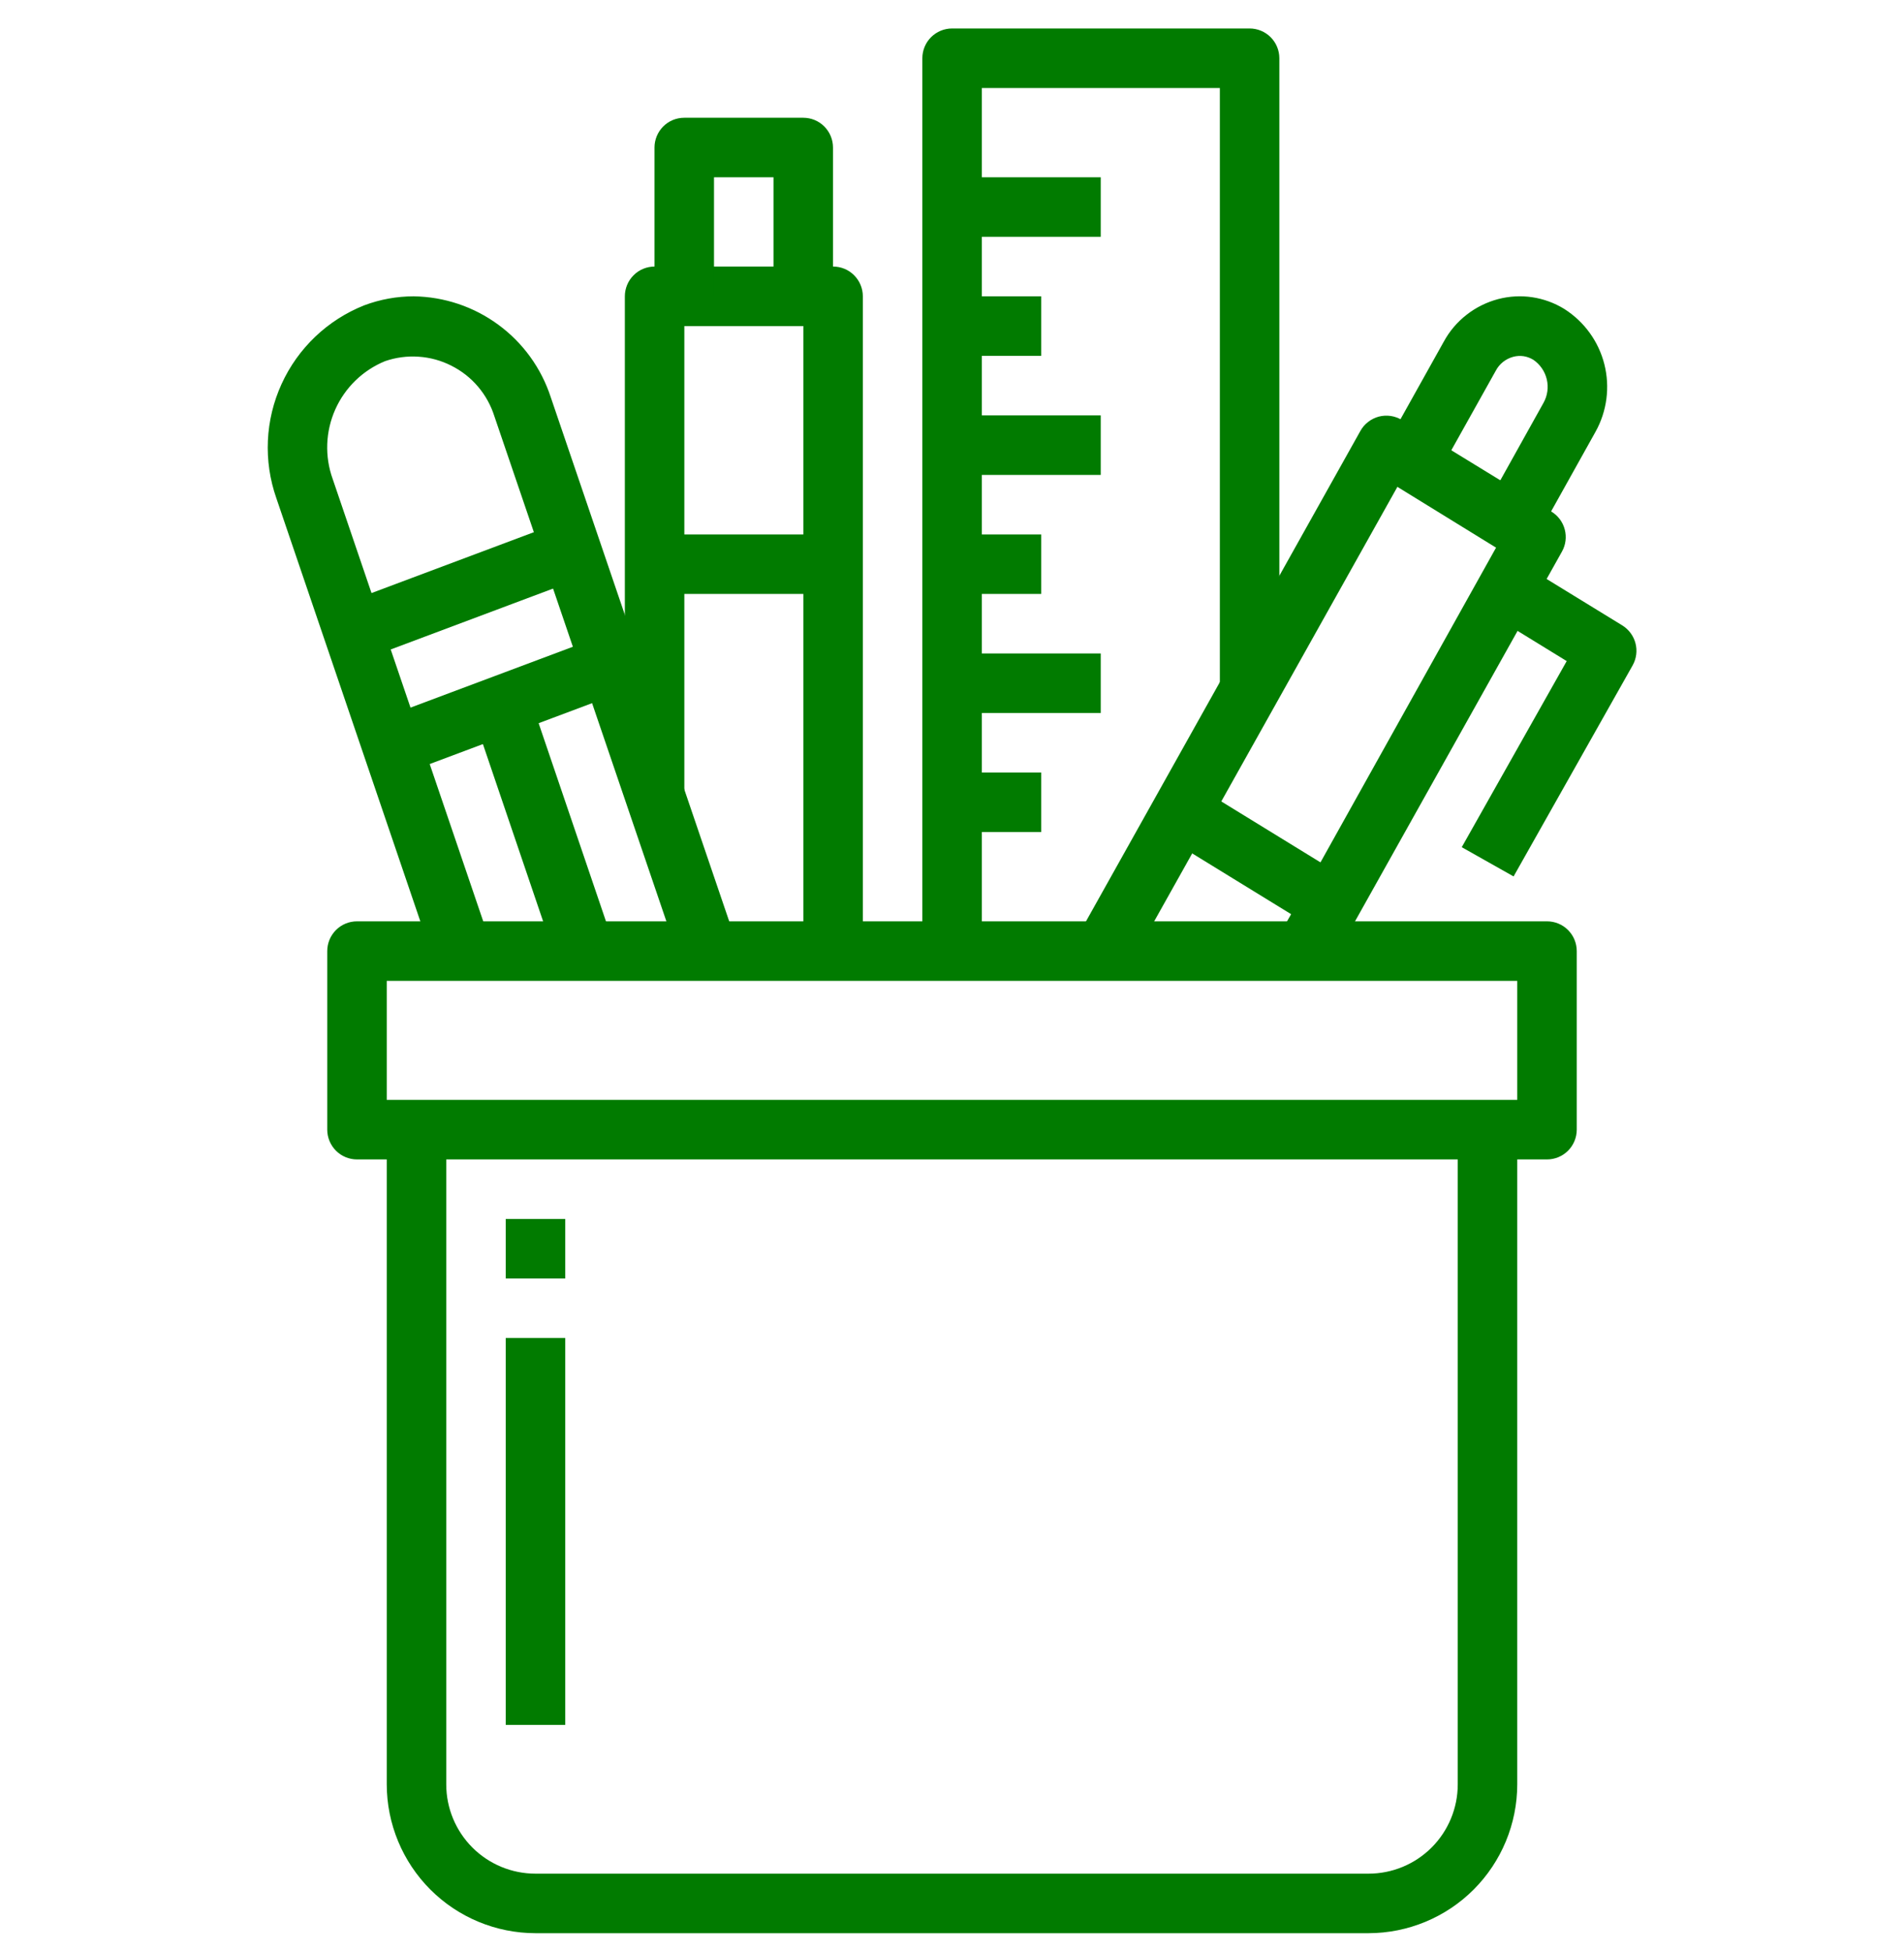
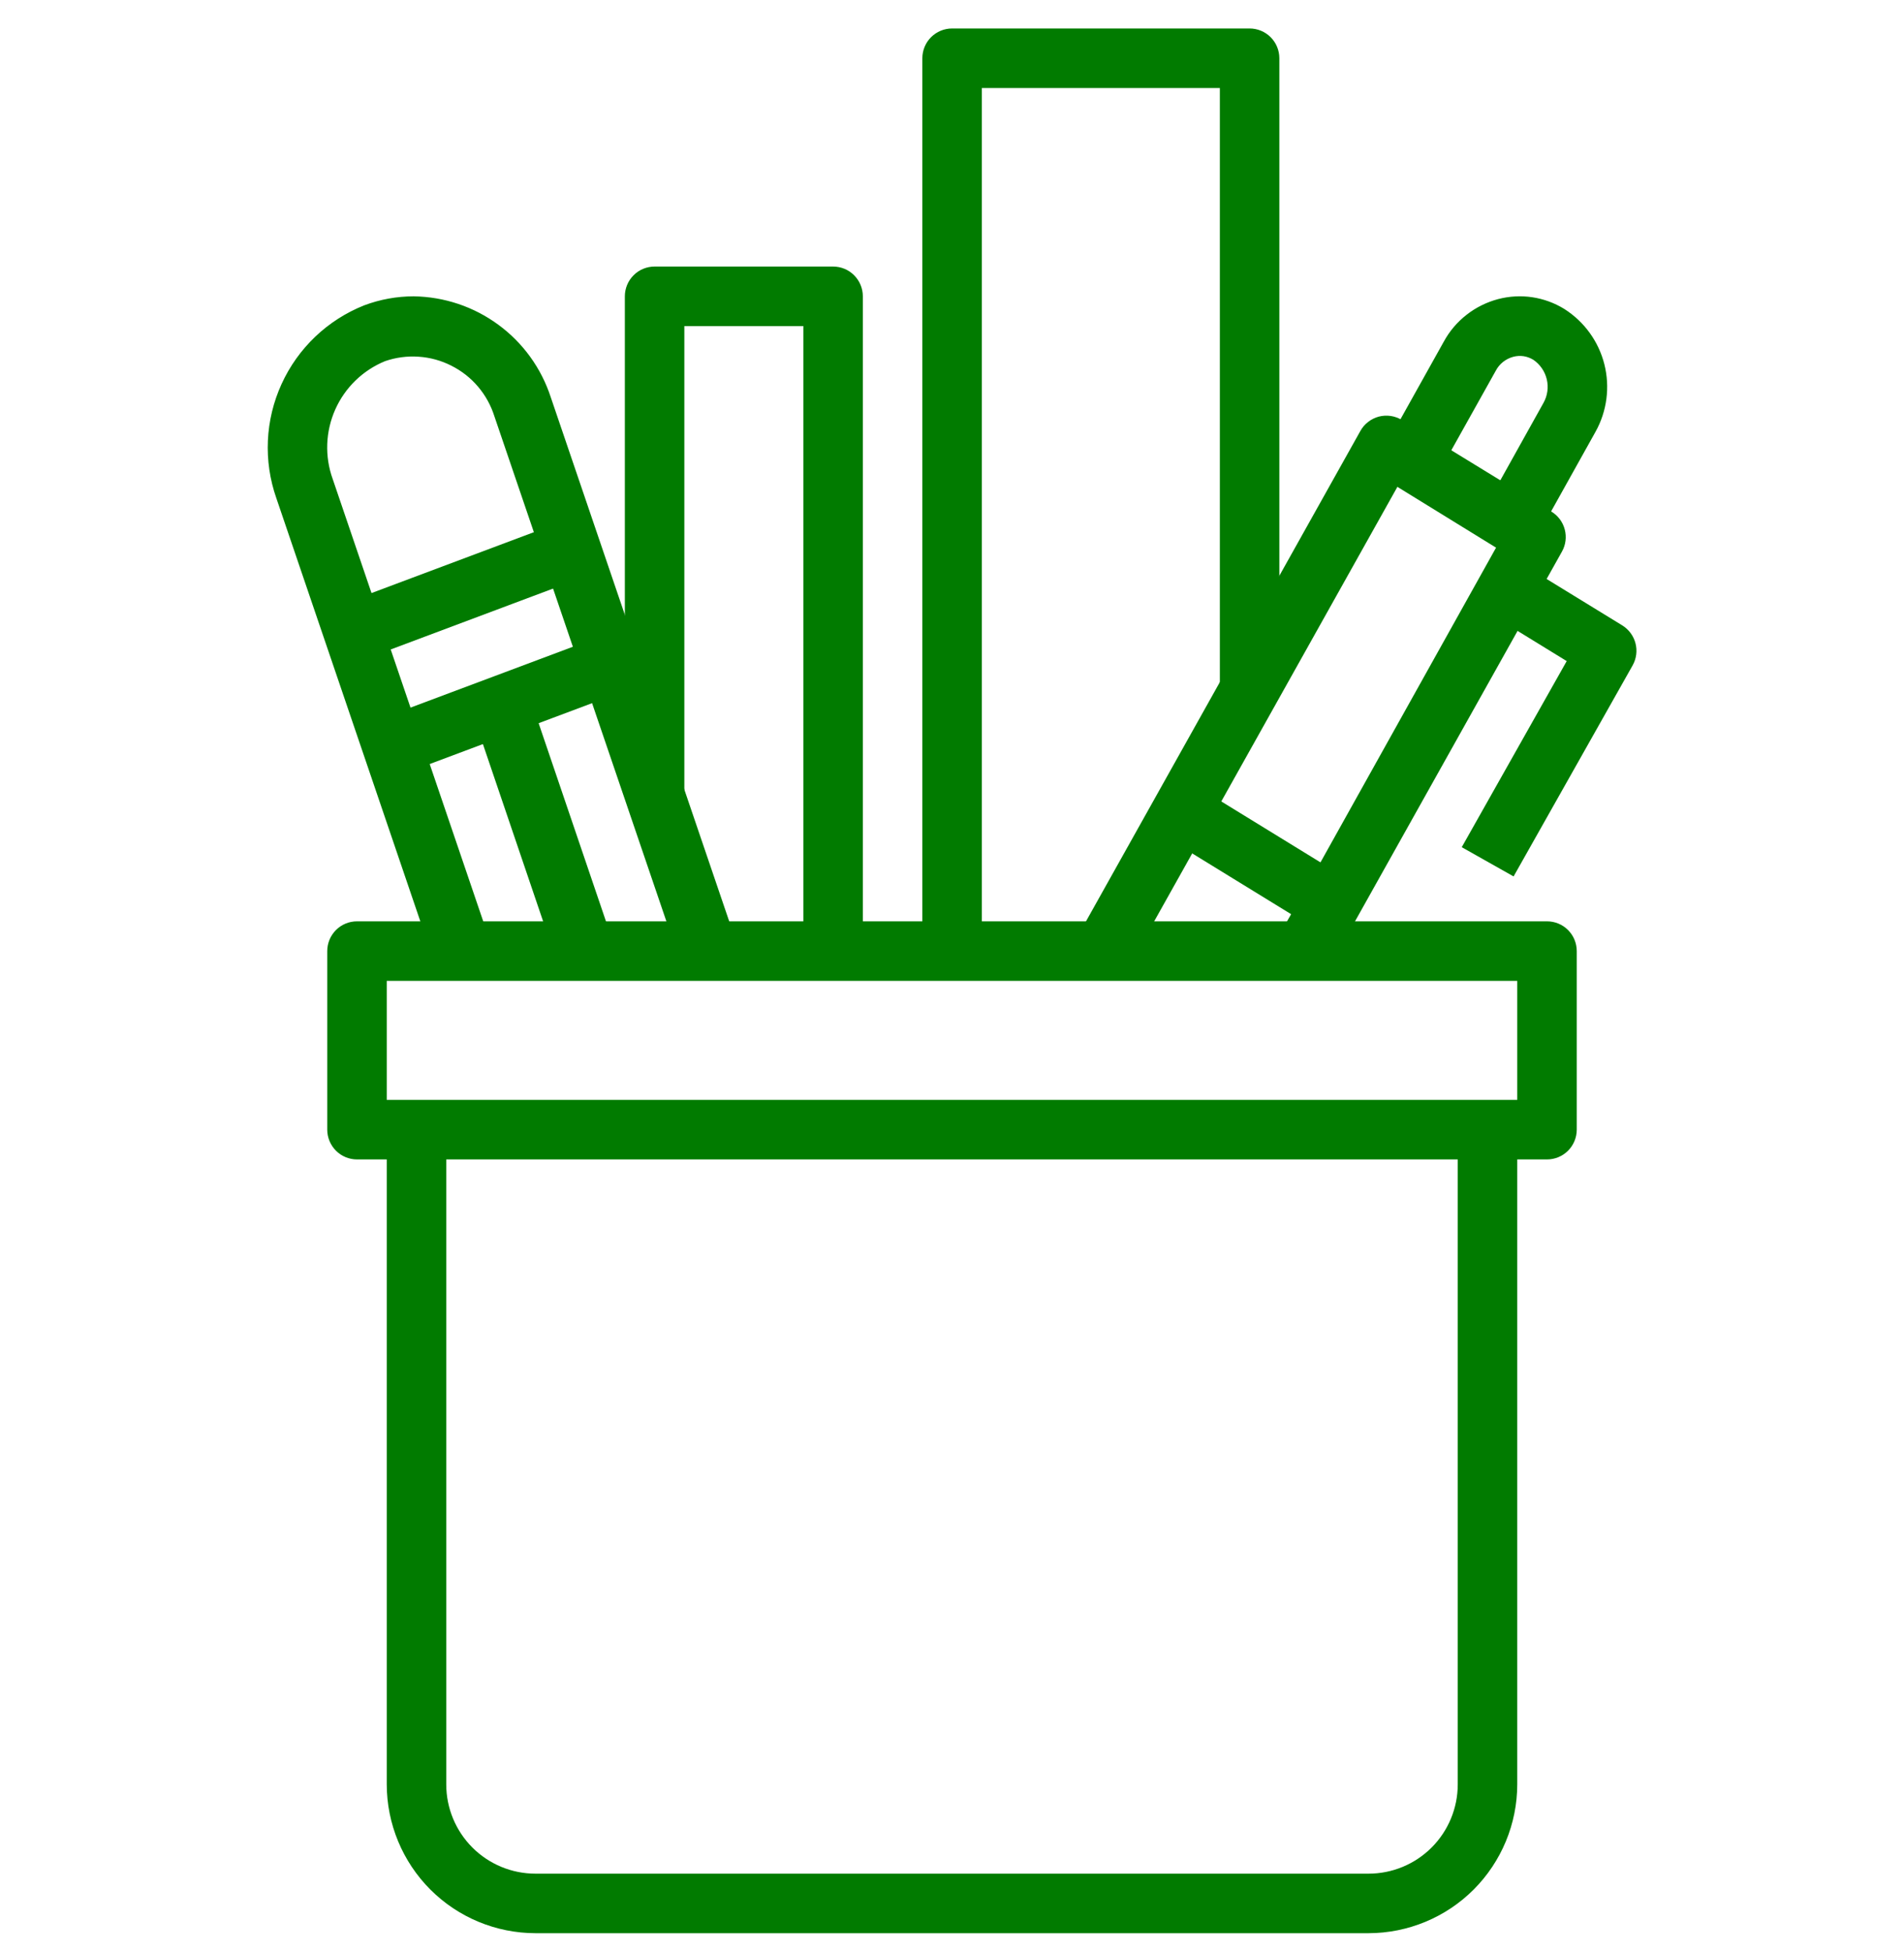
<svg xmlns="http://www.w3.org/2000/svg" viewBox="0 0 40 41" fill="none">
  <g clip-path="url(#clip0_1288_20292)">
    <path d="M32.5 24.348H7.5C7.334 24.348 7.175 24.282 7.058 24.165C6.941 24.047 6.875 23.888 6.875 23.723V19.973C6.875 19.807 6.941 19.648 7.058 19.531C7.175 19.413 7.334 19.348 7.5 19.348H32.5C32.666 19.348 32.825 19.413 32.942 19.531C33.059 19.648 33.125 19.807 33.125 19.973V23.723C33.125 23.888 33.059 24.047 32.942 24.165C32.825 24.282 32.666 24.348 32.5 24.348ZM8.125 23.098H31.875V20.598H8.125V23.098Z" fill="#017B00" />
    <path d="M28.75 40.597H11.25C10.421 40.596 9.627 40.267 9.041 39.681C8.456 39.095 8.126 38.301 8.125 37.472V23.722H9.375V37.472C9.375 37.97 9.573 38.447 9.924 38.798C10.276 39.15 10.753 39.347 11.25 39.347H28.75C29.247 39.347 29.724 39.15 30.076 38.798C30.427 38.447 30.625 37.97 30.625 37.472V23.722H31.875V37.472C31.874 38.301 31.544 39.095 30.959 39.681C30.373 40.267 29.578 40.596 28.75 40.597ZM27.942 20.285L26.859 19.66L27.434 18.66L31.43 11.5L31.419 11.494L29.357 10.224L23.726 20.279L22.637 19.666L28.58 9.049C28.621 8.975 28.676 8.911 28.743 8.86C28.809 8.808 28.885 8.771 28.966 8.749C29.047 8.728 29.132 8.723 29.215 8.735C29.298 8.747 29.378 8.776 29.45 8.819L32.593 10.744C32.731 10.828 32.832 10.962 32.873 11.119C32.914 11.275 32.894 11.441 32.815 11.582L27.942 20.285Z" fill="#017B00" />
    <path d="M32.293 11.265L31.202 10.656L32.427 8.459C32.511 8.308 32.535 8.132 32.495 7.965C32.455 7.798 32.354 7.651 32.212 7.555C32.149 7.517 32.08 7.491 32.007 7.48C31.935 7.47 31.861 7.474 31.79 7.493C31.712 7.514 31.639 7.551 31.576 7.601C31.513 7.651 31.461 7.714 31.424 7.785L30.197 9.979L29.105 9.371L30.332 7.174C30.451 6.955 30.614 6.763 30.811 6.61C31.007 6.456 31.233 6.345 31.474 6.281C31.708 6.22 31.952 6.206 32.191 6.242C32.43 6.278 32.66 6.362 32.865 6.489C33.283 6.755 33.583 7.169 33.705 7.649C33.826 8.128 33.76 8.636 33.519 9.068L32.293 11.265ZM24.508 17.591L25.162 16.526L28.303 18.455L27.649 19.52L24.508 17.591ZM31.798 18.405L30.709 17.791L32.914 13.883L31.332 12.911L31.985 11.848L34.081 13.133C34.218 13.218 34.318 13.352 34.359 13.509C34.4 13.665 34.378 13.832 34.299 13.973L31.798 18.405ZM9.112 20.175L5.806 10.463C5.531 9.679 5.57 8.82 5.915 8.065C6.259 7.31 6.882 6.717 7.654 6.411C7.985 6.287 8.337 6.223 8.691 6.223C9.332 6.232 9.954 6.44 10.47 6.82C10.987 7.199 11.371 7.731 11.57 8.34L15.464 19.772L14.281 20.174L10.387 8.744C10.315 8.515 10.198 8.303 10.043 8.12C9.888 7.937 9.698 7.788 9.483 7.68C9.269 7.571 9.036 7.507 8.797 7.491C8.557 7.474 8.317 7.506 8.09 7.584C7.623 7.775 7.248 8.139 7.043 8.6C6.838 9.061 6.818 9.583 6.989 10.058L10.296 19.771L9.112 20.175Z" fill="#017B00" />
    <path d="M7.203 12.68L11.789 10.961L12.228 12.132L7.642 13.851L7.203 12.68ZM8.023 15.085L12.609 13.367L13.048 14.538L8.461 16.257L8.023 15.085Z" fill="#017B00" />
    <path d="M9.938 15.016L11.121 14.614L12.877 19.779L11.693 20.181L9.938 15.016ZM20.627 19.973H19.377V1.223C19.377 1.057 19.443 0.898 19.56 0.781C19.677 0.664 19.836 0.598 20.002 0.598H26.252C26.418 0.598 26.577 0.664 26.694 0.781C26.811 0.898 26.877 1.057 26.877 1.223V14.348H25.627V1.848H20.627V19.973ZM18.127 19.973H16.877V6.848H14.377V16.729H13.127V6.223C13.127 6.057 13.193 5.898 13.31 5.781C13.427 5.663 13.586 5.598 13.752 5.598H17.502C17.668 5.598 17.827 5.663 17.944 5.781C18.061 5.898 18.127 6.057 18.127 6.223V19.973Z" fill="#017B00" />
-     <path d="M17.5 6.223H16.25V3.723H15V6.223H13.75V3.098C13.75 2.932 13.816 2.773 13.933 2.656C14.05 2.538 14.209 2.473 14.375 2.473H16.875C17.041 2.473 17.2 2.538 17.317 2.656C17.434 2.773 17.5 2.932 17.5 3.098V6.223ZM20 3.723H23.125V4.973H20V3.723ZM20 6.223H21.875V7.473H20V6.223ZM20 8.723H23.125V9.973H20V8.723ZM20 11.223H21.875V12.473H20V11.223ZM20 13.723H23.125V14.973H20V13.723ZM20 16.223H21.875V17.473H20V16.223ZM13.75 11.223H17.5V12.473H13.75V11.223ZM10.625 25.598H11.875V26.848H10.625V25.598ZM10.625 28.098H11.875V36.223H10.625V28.098Z" fill="#017B00" />
  </g>
  <defs>
    <clipPath id="clip0_1288_20292">
      <rect width="40" height="40" fill="white" transform="translate(0 0.598)" />
    </clipPath>
  </defs>
</svg>